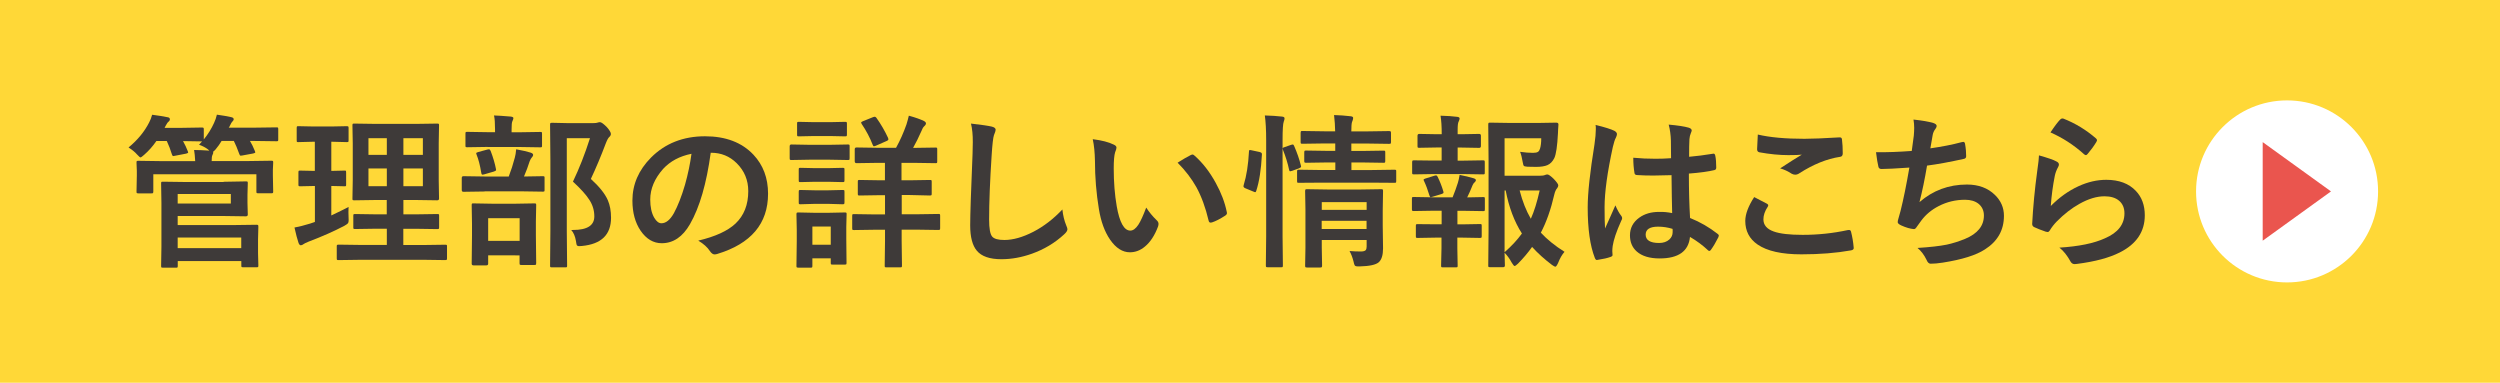
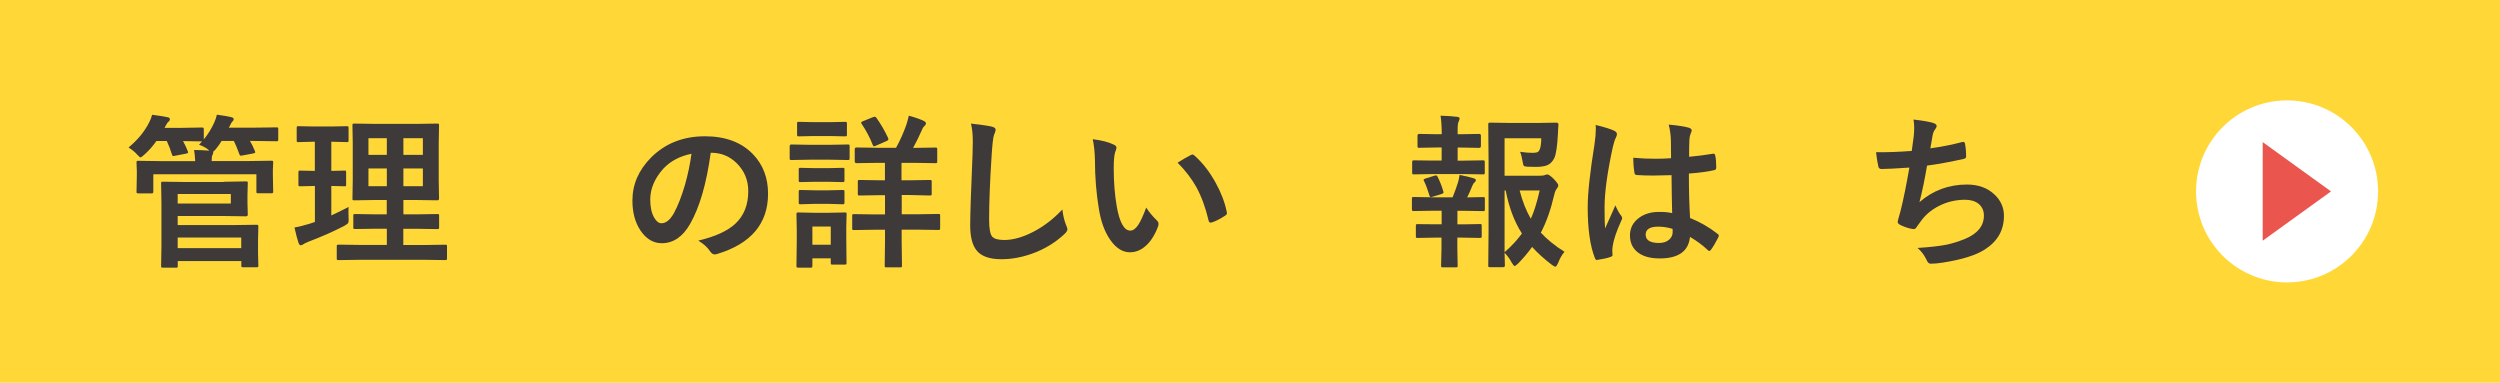
<svg xmlns="http://www.w3.org/2000/svg" version="1.1" id="レイヤー_1" x="0px" y="0px" width="317px" height="48.53px" viewBox="0 0 317 48.53" style="enable-background:new 0 0 317 48.53;" xml:space="preserve">
  <style type="text/css">
	.st0{fill:#FFD837;}
	.st1{fill:#3E3A39;}
	.st2{fill:#FFFFFF;}
	.st3{fill:#EA554E;}
</style>
  <rect class="st0" width="317" height="48.53" />
  <g>
    <g>
      <path class="st1" d="M31.57,20.42l2.83-0.04c0.12,0,0.18,0.01,0.21,0.04c0.02,0.03,0.03,0.09,0.03,0.2l-0.04,0.9v0.73l0.04,2.02    c0,0.11-0.01,0.18-0.04,0.2s-0.09,0.04-0.2,0.04h-1.65c-0.12,0-0.18-0.02-0.21-0.05c-0.02-0.02-0.03-0.08-0.03-0.18v-2.18H19.44    v2.18c0,0.11-0.02,0.18-0.05,0.21c-0.03,0.02-0.1,0.03-0.21,0.03h-1.63c-0.12,0-0.19-0.02-0.21-0.05    c-0.02-0.02-0.03-0.08-0.03-0.18l0.04-2.02v-0.61l-0.04-1.03c0-0.12,0.01-0.19,0.04-0.21s0.09-0.03,0.2-0.03l2.83,0.04h4.37    c-0.03-0.6-0.08-1.07-0.14-1.41c0.56,0,1.2,0.03,1.93,0.08l-0.16-0.15c-0.31-0.24-0.69-0.44-1.14-0.6l0.38-0.42l-2.41-0.04    c0.24,0.43,0.44,0.86,0.6,1.28c0.03,0.08,0.05,0.14,0.05,0.16c0,0.06-0.09,0.11-0.26,0.15l-1.4,0.27    c-0.11,0.03-0.18,0.04-0.22,0.04c-0.08,0-0.14-0.07-0.18-0.21c-0.18-0.58-0.39-1.15-0.65-1.7h-1.32    c-0.46,0.67-0.98,1.25-1.54,1.74c-0.25,0.23-0.41,0.34-0.48,0.34c-0.06,0-0.21-0.13-0.44-0.38c-0.25-0.29-0.6-0.58-1.07-0.88    c1.16-0.96,2.02-2.01,2.61-3.17c0.16-0.29,0.28-0.62,0.38-0.98c0.81,0.1,1.45,0.21,1.93,0.31c0.21,0.02,0.32,0.11,0.32,0.26    c0,0.11-0.05,0.21-0.16,0.3c-0.11,0.08-0.23,0.25-0.36,0.5l-0.15,0.29h2.25l2.46-0.04c0.12,0,0.19,0.01,0.22,0.04    c0.03,0.03,0.04,0.09,0.04,0.19v1.28c0.54-0.66,0.97-1.36,1.3-2.09c0.16-0.34,0.28-0.69,0.36-1.05c0.72,0.1,1.32,0.2,1.79,0.31    c0.23,0.04,0.34,0.13,0.34,0.26c0,0.1-0.05,0.2-0.16,0.3c-0.09,0.08-0.22,0.3-0.4,0.69L29,16.19h3.05l3.01-0.04    c0.11,0,0.17,0.01,0.19,0.04c0.02,0.03,0.03,0.09,0.03,0.19v1.31c0,0.11-0.01,0.17-0.04,0.19s-0.09,0.03-0.18,0.03l-3.01-0.04    h-0.36c0.2,0.31,0.41,0.74,0.63,1.28c0.03,0.08,0.05,0.14,0.05,0.16c0,0.06-0.09,0.11-0.26,0.15l-1.36,0.25    c-0.1,0.02-0.17,0.03-0.22,0.03c-0.08,0-0.14-0.06-0.18-0.19c-0.25-0.7-0.49-1.27-0.7-1.68H28.1c-0.21,0.36-0.46,0.71-0.76,1.07    c-0.14,0.16-0.25,0.26-0.32,0.3c0.01,0.03,0.02,0.07,0.02,0.13c0,0.05-0.04,0.16-0.12,0.33c-0.05,0.1-0.08,0.34-0.08,0.72H31.57z     M28.35,23.05L31.18,23c0.12,0,0.18,0.01,0.21,0.04c0.02,0.03,0.03,0.09,0.03,0.2l-0.04,1.45v1.05l0.04,1.47    c0,0.14-0.08,0.22-0.24,0.22l-2.83-0.04h-5.82v1.15h6.98l3.03-0.04c0.11,0,0.17,0.02,0.19,0.05c0.02,0.03,0.03,0.1,0.03,0.21    l-0.04,1.59v1.74l0.04,1.56c0,0.11-0.01,0.18-0.04,0.21c-0.03,0.02-0.09,0.03-0.18,0.03h-1.7c-0.11,0-0.18-0.01-0.21-0.04    c-0.02-0.03-0.03-0.09-0.03-0.19v-0.56h-8.06v0.6c0,0.12-0.01,0.18-0.04,0.21s-0.09,0.03-0.19,0.03h-1.66    c-0.11,0-0.17-0.01-0.19-0.04s-0.03-0.09-0.03-0.19l0.04-2.42v-5.56l-0.04-2.45c0-0.12,0.01-0.19,0.04-0.21    c0.03-0.02,0.09-0.03,0.18-0.03l2.98,0.04H28.35z M29.27,25.81V24.6h-6.74v1.21H29.27z M30.59,30.12h-8.06v1.34h8.06V30.12z" />
      <path class="st1" d="M44.2,26.24c-0.01,0.2-0.02,0.41-0.02,0.65c0,0.23,0.01,0.47,0.02,0.72c0.01,0.14,0.01,0.24,0.01,0.3    c0,0.19-0.03,0.32-0.08,0.39s-0.2,0.18-0.46,0.33c-1.29,0.68-2.8,1.35-4.54,2.01c-0.38,0.16-0.6,0.27-0.65,0.32    c-0.12,0.1-0.24,0.14-0.34,0.14c-0.11,0-0.2-0.09-0.28-0.28c-0.16-0.46-0.33-1.12-0.52-1.97c0.53-0.09,1.19-0.26,1.98-0.5    l0.61-0.21v-4.56l-1.85,0.04c-0.11,0-0.18-0.01-0.21-0.04c-0.02-0.03-0.03-0.09-0.03-0.18v-1.52c0-0.12,0.01-0.19,0.04-0.22    c0.03-0.02,0.09-0.03,0.19-0.03l1.85,0.04v-3.7H39.8l-1.98,0.05c-0.1,0-0.16-0.01-0.18-0.04c-0.01-0.03-0.02-0.09-0.02-0.19v-1.54    c0-0.12,0.01-0.19,0.04-0.22c0.02-0.02,0.08-0.03,0.16-0.03l1.98,0.04h2.19l1.97-0.04c0.12,0,0.19,0.02,0.21,0.05    c0.02,0.03,0.03,0.09,0.03,0.19v1.54c0,0.11-0.01,0.18-0.04,0.21c-0.03,0.02-0.09,0.03-0.2,0.03l-1.95-0.05v3.7l1.68-0.04    c0.1,0,0.16,0.01,0.18,0.04c0.01,0.03,0.02,0.1,0.02,0.21v1.52c0,0.11-0.01,0.17-0.03,0.19s-0.08,0.03-0.17,0.03l-1.68-0.04v3.74    C42.9,26.9,43.63,26.54,44.2,26.24z M45.86,32.94l-2.92,0.04c-0.11,0-0.18-0.01-0.21-0.04c-0.02-0.03-0.03-0.09-0.03-0.19v-1.5    c0-0.1,0.01-0.17,0.04-0.19s0.09-0.04,0.2-0.04l2.92,0.04h3.19v-2.06h-1.3l-2.71,0.04c-0.12,0-0.18-0.01-0.21-0.04    s-0.03-0.09-0.03-0.18v-1.46c0-0.11,0.01-0.17,0.04-0.19s0.09-0.03,0.19-0.03l2.71,0.04h1.3v-1.82h-1.36l-2.73,0.04    c-0.12,0-0.2-0.01-0.23-0.04c-0.02-0.02-0.03-0.08-0.03-0.16l0.04-2.34v-4.66l-0.04-2.29c0-0.12,0.01-0.18,0.04-0.21    c0.03-0.02,0.11-0.03,0.22-0.03l2.73,0.04h5l2.75-0.04c0.11,0,0.18,0.01,0.21,0.04c0.02,0.03,0.03,0.09,0.03,0.19l-0.04,2.29v4.66    l0.04,2.34c0,0.14-0.08,0.21-0.24,0.21l-2.75-0.04h-1.53v1.82h1.59l2.72-0.04c0.11,0,0.17,0.01,0.19,0.04    c0.02,0.03,0.03,0.09,0.03,0.18v1.46c0,0.1-0.01,0.17-0.04,0.19s-0.09,0.04-0.19,0.04l-2.72-0.04h-1.59v2.06h2.41l2.9-0.04    c0.11,0,0.17,0.01,0.2,0.04s0.03,0.09,0.03,0.18v1.5c0,0.1-0.01,0.17-0.04,0.19s-0.09,0.04-0.19,0.04l-2.9-0.04H45.86z     M46.72,19.64h2.33v-2.12h-2.33V19.64z M46.72,23.61h2.33v-2.25h-2.33V23.61z M53.62,17.52h-2.47v2.12h2.47V17.52z M53.62,23.61    v-2.25h-2.47v2.25H53.62z" />
-       <path class="st1" d="M61.46,24.28l-2.7,0.04c-0.14,0-0.21-0.08-0.21-0.23v-1.52c0-0.15,0.07-0.23,0.21-0.23l2.7,0.04h3.05    c0.29-0.75,0.55-1.55,0.77-2.4c0.08-0.26,0.13-0.61,0.17-1.05c0.77,0.14,1.38,0.28,1.83,0.42c0.21,0.07,0.32,0.16,0.32,0.28    c0,0.11-0.05,0.22-0.16,0.33c-0.1,0.1-0.19,0.27-0.28,0.49c-0.21,0.65-0.44,1.29-0.72,1.93l2.37-0.04c0.12,0,0.18,0.01,0.21,0.04    s0.03,0.09,0.03,0.18v1.52c0,0.11-0.01,0.17-0.04,0.19s-0.09,0.03-0.19,0.03l-2.67-0.04H61.46z M61.83,18.63l-2.57,0.04    c-0.12,0-0.18-0.01-0.21-0.04s-0.03-0.09-0.03-0.18v-1.48c0-0.12,0.01-0.19,0.04-0.22c0.03-0.02,0.09-0.03,0.19-0.03l2.57,0.04    h0.95v-0.38c0-0.78-0.04-1.36-0.13-1.74c0.44,0.01,1.15,0.06,2.12,0.14c0.23,0.03,0.34,0.09,0.34,0.2c0,0.08-0.05,0.22-0.14,0.42    c-0.06,0.13-0.09,0.46-0.09,1.01v0.36h1.08l2.56-0.04c0.11,0,0.17,0.01,0.19,0.04s0.03,0.1,0.03,0.21v1.48    c0,0.11-0.01,0.17-0.04,0.19s-0.09,0.03-0.18,0.03l-2.56-0.04H61.83z M61.67,33.65h-1.62c-0.16,0-0.24-0.07-0.24-0.22l0.04-3.54    v-1.52l-0.04-2.35c0-0.11,0.01-0.17,0.04-0.2s0.09-0.03,0.19-0.03l2.33,0.04h3.03l2.33-0.04c0.12,0,0.2,0.01,0.23,0.04    c0.02,0.03,0.03,0.09,0.03,0.19l-0.04,2.06v1.73l0.04,3.53c0,0.12-0.02,0.2-0.05,0.23c-0.03,0.02-0.1,0.03-0.21,0.03h-1.61    c-0.12,0-0.18-0.02-0.21-0.05c-0.02-0.03-0.03-0.1-0.03-0.21v-0.96H61.9v1.05C61.9,33.58,61.82,33.65,61.67,33.65z M60.42,19.58    c-0.03-0.07-0.04-0.12-0.04-0.15c0-0.05,0.09-0.11,0.28-0.16l1.15-0.31c0.09-0.02,0.15-0.03,0.19-0.03c0.08,0,0.15,0.07,0.21,0.2    c0.31,0.81,0.54,1.58,0.68,2.31c0.01,0.05,0.01,0.1,0.01,0.12c0,0.07-0.09,0.13-0.27,0.19l-1.24,0.36    c-0.1,0.03-0.16,0.04-0.21,0.04c-0.08,0-0.14-0.09-0.16-0.26C60.87,20.96,60.67,20.19,60.42,19.58z M61.9,27.67v2.87h3.99v-2.87    H61.9z M72.43,29.16c0.05,0,0.12,0,0.22,0c1.81,0,2.71-0.57,2.71-1.72c0-0.74-0.2-1.43-0.61-2.07c-0.4-0.64-1.1-1.42-2.1-2.34    c0.8-1.67,1.52-3.5,2.16-5.51h-2.94v11.77l0.04,4.39c0,0.11-0.01,0.17-0.04,0.19s-0.09,0.03-0.18,0.03h-1.69    c-0.12,0-0.19-0.01-0.22-0.04c-0.02-0.03-0.03-0.09-0.03-0.18l0.04-4.37v-9.08l-0.04-4.42c0-0.12,0.02-0.18,0.05-0.21    c0.03-0.02,0.1-0.03,0.21-0.03l1.87,0.04h3.36c0.26,0,0.43-0.02,0.52-0.06c0.13-0.04,0.24-0.06,0.32-0.06    c0.16,0,0.46,0.21,0.88,0.64c0.33,0.38,0.5,0.67,0.5,0.85c0,0.13-0.06,0.26-0.19,0.38c-0.12,0.09-0.27,0.35-0.44,0.78    c-0.63,1.67-1.27,3.19-1.91,4.55c1.07,0.97,1.79,1.87,2.15,2.69c0.27,0.62,0.41,1.36,0.41,2.23c0,2.15-1.23,3.35-3.7,3.58    c-0.18,0.01-0.29,0.02-0.35,0.02c-0.15,0-0.25-0.05-0.3-0.14c-0.03-0.07-0.06-0.24-0.1-0.51C72.93,29.96,72.73,29.49,72.43,29.16z    " />
      <path class="st1" d="M90.12,19.37c-0.53,3.89-1.4,6.91-2.63,9.05c-0.92,1.61-2.12,2.42-3.58,2.42c-1.06,0-1.96-0.53-2.69-1.6    c-0.68-1.01-1.03-2.28-1.03-3.8c0-2.06,0.79-3.88,2.37-5.47c1.79-1.79,4.07-2.69,6.83-2.69c2.63,0,4.68,0.78,6.15,2.34    c1.23,1.31,1.85,2.96,1.85,4.94c0,3.8-2.16,6.35-6.47,7.65c-0.12,0.03-0.23,0.05-0.31,0.05c-0.21,0-0.4-0.14-0.6-0.43    c-0.3-0.47-0.79-0.91-1.47-1.32c2.16-0.51,3.73-1.23,4.72-2.16c1.08-1.02,1.62-2.39,1.62-4.11c0-1.4-0.49-2.58-1.47-3.55    c-0.89-0.88-1.97-1.32-3.23-1.32H90.12z M87.68,19.5c-1.5,0.3-2.69,0.94-3.59,1.91c-1.09,1.23-1.64,2.53-1.64,3.89    c0,0.96,0.17,1.74,0.52,2.33c0.27,0.45,0.57,0.68,0.9,0.68c0.57,0,1.1-0.43,1.58-1.28c0.51-0.94,0.98-2.14,1.41-3.61    C87.24,22.07,87.51,20.77,87.68,19.5z" />
      <path class="st1" d="M102.59,18.36h2.67l2.25-0.04c0.11,0,0.17,0.01,0.19,0.04s0.03,0.09,0.03,0.18v1.5    c0,0.12-0.01,0.19-0.04,0.22c-0.03,0.02-0.09,0.03-0.18,0.03l-2.25-0.04h-2.67l-2.26,0.04c-0.1,0-0.15-0.02-0.17-0.05    c-0.02-0.03-0.03-0.09-0.03-0.19v-1.5c0-0.15,0.07-0.23,0.21-0.23L102.59,18.36z M107.34,33.31c0,0.11-0.01,0.18-0.04,0.21    c-0.03,0.02-0.09,0.03-0.19,0.03h-1.53c-0.12,0-0.18-0.01-0.21-0.04c-0.02-0.03-0.03-0.09-0.03-0.19v-0.56h-2.33v0.94    c0,0.11-0.01,0.18-0.04,0.21c-0.03,0.02-0.09,0.03-0.19,0.03h-1.53c-0.12,0-0.2-0.02-0.23-0.05c-0.02-0.02-0.03-0.08-0.03-0.18    l0.04-3.15v-1.41l-0.04-1.97c0-0.12,0.02-0.18,0.05-0.21c0.03-0.02,0.1-0.03,0.21-0.03l1.91,0.04h2.02l1.93-0.04    c0.12,0,0.18,0.01,0.21,0.04s0.03,0.09,0.03,0.19l-0.04,1.61v1.51L107.34,33.31z M103.22,15.49h2.02l1.89-0.04    c0.12,0,0.19,0.01,0.22,0.04c0.03,0.03,0.04,0.09,0.04,0.18v1.4c0,0.11-0.02,0.17-0.05,0.19c-0.03,0.02-0.1,0.03-0.21,0.03    l-1.89-0.04h-2.02l-1.91,0.04c-0.11,0-0.18-0.01-0.21-0.04c-0.02-0.03-0.03-0.09-0.03-0.18v-1.4c0-0.11,0.01-0.17,0.04-0.19    s0.09-0.03,0.2-0.03L103.22,15.49z M103.28,21.32h1.78l1.76-0.04c0.12,0,0.2,0.01,0.23,0.04c0.02,0.03,0.03,0.09,0.03,0.18v1.37    c0,0.11-0.02,0.17-0.05,0.19c-0.03,0.02-0.1,0.03-0.21,0.03l-1.76-0.04h-1.78l-1.78,0.04c-0.11,0-0.17-0.01-0.19-0.04    c-0.02-0.03-0.03-0.09-0.03-0.18v-1.37c0-0.11,0.01-0.17,0.04-0.19c0.03-0.02,0.09-0.03,0.18-0.03L103.28,21.32z M103.28,24.13    h1.78l1.76-0.04c0.12,0,0.2,0.01,0.23,0.04c0.02,0.03,0.03,0.09,0.03,0.19v1.34c0,0.11-0.02,0.18-0.05,0.21    c-0.03,0.02-0.1,0.03-0.21,0.03l-1.76-0.05h-1.78l-1.78,0.05c-0.11,0-0.17-0.01-0.19-0.04c-0.02-0.03-0.03-0.09-0.03-0.19v-1.34    c0-0.12,0.01-0.18,0.04-0.21c0.03-0.02,0.09-0.03,0.18-0.03L103.28,24.13z M105.34,28.72h-2.33v2.31h2.33V28.72z M115.41,24.73    h-1.07v2.44h1.91l2.74-0.04c0.11,0,0.17,0.01,0.19,0.04c0.02,0.03,0.03,0.09,0.03,0.18v1.58c0,0.1-0.01,0.17-0.04,0.19    s-0.09,0.04-0.19,0.04l-2.74-0.04h-1.91v1.45l0.04,3.09c0,0.12-0.01,0.18-0.04,0.21c-0.03,0.02-0.11,0.03-0.22,0.03h-1.7    c-0.11,0-0.17-0.01-0.2-0.04s-0.03-0.09-0.03-0.19l0.04-3.09v-1.45h-1.2l-2.73,0.04c-0.11,0-0.17-0.01-0.2-0.04    c-0.02-0.03-0.03-0.09-0.03-0.18v-1.58c0-0.11,0.01-0.17,0.04-0.19s0.09-0.03,0.19-0.03l2.73,0.04h1.2v-2.44h-0.7l-2.51,0.04    c-0.11,0-0.18-0.01-0.21-0.04c-0.02-0.03-0.03-0.09-0.03-0.19v-1.52c0-0.11,0.01-0.17,0.04-0.19s0.09-0.03,0.19-0.03l2.51,0.04    h0.7v-2.21h-0.94l-2.67,0.04c-0.14,0-0.22-0.08-0.22-0.24v-1.52c0-0.15,0.07-0.23,0.22-0.23l2.67,0.04h2.35    c0.51-0.92,0.95-1.91,1.32-2.96c0.12-0.39,0.22-0.76,0.3-1.11c0.84,0.23,1.48,0.46,1.91,0.67c0.17,0.09,0.26,0.19,0.26,0.3    c0,0.12-0.07,0.24-0.21,0.36c-0.14,0.13-0.26,0.33-0.36,0.61c-0.35,0.79-0.7,1.51-1.06,2.14h0.17l2.67-0.04    c0.11,0,0.17,0.01,0.19,0.04s0.03,0.09,0.03,0.18v1.52c0,0.12-0.01,0.19-0.04,0.21s-0.09,0.03-0.18,0.03l-2.67-0.04h-1.64v2.21    h1.07l2.52-0.04c0.11,0,0.18,0.01,0.21,0.04c0.02,0.03,0.03,0.09,0.03,0.18v1.52c0,0.1-0.01,0.17-0.04,0.19s-0.09,0.04-0.2,0.04    L115.41,24.73z M110.71,14.85c0.08-0.03,0.15-0.05,0.2-0.05c0.07,0,0.14,0.04,0.21,0.13c0.59,0.82,1.08,1.68,1.49,2.56    c0.03,0.08,0.04,0.13,0.04,0.17c0,0.08-0.08,0.16-0.25,0.23l-1.34,0.59c-0.12,0.05-0.2,0.07-0.25,0.07    c-0.05,0-0.11-0.06-0.15-0.18c-0.35-0.91-0.82-1.8-1.41-2.67c-0.04-0.07-0.06-0.12-0.06-0.15c0-0.05,0.08-0.12,0.23-0.18    L110.71,14.85z" />
      <path class="st1" d="M123.12,15.67c1.33,0.15,2.21,0.28,2.63,0.38c0.33,0.08,0.5,0.22,0.5,0.4c0,0.11-0.07,0.34-0.22,0.7    c-0.1,0.29-0.2,1.14-0.29,2.55c-0.21,3.24-0.32,5.95-0.32,8.13c0,1.14,0.13,1.87,0.39,2.17c0.25,0.29,0.77,0.43,1.54,0.43    c1.11,0,2.34-0.35,3.68-1.04c1.33-0.69,2.55-1.63,3.68-2.83c0.08,0.75,0.24,1.42,0.48,2c0.11,0.25,0.16,0.41,0.16,0.5    c0,0.19-0.14,0.41-0.42,0.66c-1.18,1.09-2.54,1.9-4.08,2.45c-1.29,0.46-2.58,0.7-3.88,0.7c-1.47,0-2.51-0.36-3.11-1.08    c-0.56-0.67-0.84-1.74-0.84-3.21c0-1.31,0.1-4.33,0.3-9.08c0.02-0.71,0.03-1.2,0.03-1.46C123.36,17.12,123.28,16.32,123.12,15.67z    " />
      <path class="st1" d="M138.56,17.65c1.14,0.14,2.03,0.37,2.67,0.69c0.23,0.1,0.34,0.23,0.34,0.38c0,0.12-0.06,0.32-0.17,0.58    c-0.12,0.38-0.18,1.07-0.18,2.06c0,1.74,0.13,3.34,0.38,4.79c0.36,2.06,0.94,3.09,1.72,3.09c0.36,0,0.69-0.25,1.02-0.74    c0.29-0.44,0.62-1.17,1-2.18c0.36,0.56,0.8,1.1,1.34,1.62c0.14,0.13,0.22,0.28,0.22,0.45c0,0.1-0.02,0.21-0.06,0.33    c-0.42,1.13-0.98,1.98-1.66,2.54c-0.58,0.49-1.22,0.73-1.91,0.73c-0.93,0-1.77-0.53-2.51-1.6c-0.69-1-1.16-2.29-1.42-3.88    c-0.33-2-0.5-4.03-0.5-6.11C138.82,19.34,138.73,18.42,138.56,17.65z M149.32,20.63c0.69-0.44,1.24-0.76,1.65-0.96    c0.12-0.05,0.19-0.08,0.24-0.08c0.07,0,0.14,0.04,0.23,0.12c1.03,0.9,1.94,2.06,2.72,3.49c0.69,1.25,1.16,2.49,1.4,3.7    c0.01,0.05,0.02,0.09,0.02,0.12c0,0.12-0.08,0.24-0.25,0.34c-0.62,0.4-1.16,0.68-1.64,0.84c-0.07,0.02-0.13,0.03-0.18,0.03    c-0.14,0-0.22-0.09-0.26-0.27c-0.39-1.65-0.91-3.06-1.55-4.23C151.09,22.65,150.3,21.61,149.32,20.63z" />
-       <path class="st1" d="M158.72,19.06l0.98,0.21c0.21,0.05,0.31,0.13,0.31,0.26c0,0.02,0,0.05,0,0.08c-0.1,1.88-0.33,3.41-0.72,4.6    c-0.03,0.11-0.08,0.16-0.12,0.16c-0.03,0-0.11-0.02-0.22-0.07l-1.02-0.42c-0.17-0.07-0.26-0.16-0.26-0.27    c0-0.03,0.01-0.09,0.03-0.15c0.36-1.16,0.58-2.57,0.67-4.26c0-0.12,0.03-0.17,0.09-0.17C158.5,19.01,158.58,19.03,158.72,19.06z     M160.38,14.64c0.81,0.02,1.53,0.07,2.16,0.14c0.23,0.02,0.34,0.09,0.34,0.22c0,0.12-0.03,0.26-0.1,0.42    c-0.1,0.25-0.15,1.03-0.15,2.33v12.21l0.04,3.67c0,0.12-0.01,0.2-0.04,0.23c-0.03,0.02-0.09,0.03-0.18,0.03h-1.7    c-0.12,0-0.18-0.02-0.21-0.05c-0.02-0.03-0.03-0.1-0.03-0.21l0.04-3.65V17.81C160.55,16.47,160.49,15.41,160.38,14.64z     M163.73,18.36c0.08-0.03,0.14-0.04,0.18-0.04c0.08,0,0.14,0.06,0.18,0.17c0.38,0.87,0.67,1.7,0.86,2.49    c0.02,0.07,0.03,0.12,0.03,0.14c0,0.08-0.09,0.15-0.26,0.22l-0.88,0.32c-0.12,0.04-0.19,0.06-0.24,0.06    c-0.08,0-0.12-0.06-0.14-0.19c-0.18-0.85-0.44-1.69-0.78-2.53c-0.03-0.08-0.04-0.14-0.04-0.17c0-0.08,0.09-0.14,0.26-0.18    L163.73,18.36z M167.56,23.16l-2.85,0.02c-0.12,0-0.19-0.01-0.21-0.03c-0.02-0.03-0.03-0.1-0.03-0.21v-1.2    c0-0.11,0.02-0.17,0.05-0.19c0.02-0.02,0.08-0.03,0.19-0.03l2.85,0.04h1.76v-0.96h-1.05l-2.65,0.04c-0.11,0-0.18-0.02-0.21-0.05    c-0.02-0.03-0.03-0.1-0.03-0.21v-1.05c0-0.12,0.02-0.18,0.05-0.21c0.02-0.02,0.08-0.03,0.18-0.03l2.65,0.04h1.05v-0.94h-1.38    l-2.77,0.04c-0.11,0-0.18-0.01-0.21-0.04c-0.02-0.03-0.03-0.09-0.03-0.19v-1.13c0-0.12,0.02-0.2,0.05-0.23    c0.02-0.02,0.08-0.03,0.18-0.03l2.77,0.04h1.38c-0.01-0.68-0.06-1.37-0.14-2.06c0.72,0.02,1.41,0.07,2.08,0.15    c0.23,0.02,0.34,0.09,0.34,0.21c0,0.09-0.02,0.19-0.06,0.31c-0.05,0.14-0.09,0.22-0.09,0.24c-0.05,0.18-0.08,0.57-0.08,1.16h2.02    l2.75-0.04c0.12,0,0.19,0.02,0.22,0.05c0.03,0.03,0.04,0.1,0.04,0.21V18c0,0.12-0.02,0.18-0.05,0.21    c-0.03,0.02-0.1,0.03-0.21,0.03l-2.75-0.04h-2.02v0.94h1.43l2.63-0.04c0.11,0,0.18,0.01,0.21,0.04c0.02,0.03,0.03,0.09,0.03,0.19    v1.05c0,0.12-0.01,0.2-0.04,0.23c-0.03,0.02-0.09,0.03-0.19,0.03l-2.63-0.04h-1.43v0.96h2.61l2.83-0.04    c0.12,0,0.18,0.01,0.21,0.04s0.03,0.09,0.03,0.18v1.2c0,0.12-0.01,0.19-0.04,0.22c-0.02,0.01-0.09,0.02-0.19,0.02l-2.83-0.02    H167.56z M171.12,31.83c0.49,0.04,0.96,0.06,1.43,0.06c0.31,0,0.51-0.06,0.62-0.17c0.08-0.1,0.12-0.25,0.12-0.45v-0.84h-5.69v0.96    l0.04,2.27c0,0.12-0.02,0.19-0.05,0.22c-0.03,0.03-0.1,0.04-0.21,0.04h-1.64c-0.12,0-0.19-0.02-0.22-0.05    c-0.02-0.03-0.03-0.1-0.03-0.21l0.04-2.23v-4.91l-0.04-2.27c0-0.12,0.02-0.2,0.05-0.23c0.03-0.02,0.1-0.03,0.21-0.03l2.6,0.04    h4.19l2.61-0.04c0.11,0,0.17,0.02,0.19,0.05c0.02,0.03,0.03,0.1,0.03,0.21l-0.04,2.45v1.88l0.04,2.91c0,0.85-0.18,1.44-0.54,1.76    c-0.36,0.32-1.16,0.5-2.39,0.53c-0.14,0-0.22,0-0.26,0c-0.21,0-0.34-0.04-0.4-0.13c-0.05-0.07-0.1-0.24-0.16-0.52    C171.49,32.63,171.33,32.2,171.12,31.83z M173.29,25.63h-5.69v0.98h5.69V25.63z M167.59,29.04h5.69V28h-5.69V29.04z" />
      <path class="st1" d="M181.74,20.36h1.06V18.7h-0.57l-2.27,0.04c-0.11,0-0.17-0.01-0.19-0.04s-0.03-0.09-0.03-0.18v-1.32    c0-0.14,0.08-0.22,0.23-0.22l2.27,0.04h0.57v-0.04c0-0.95-0.05-1.72-0.15-2.31c0.84,0.02,1.54,0.07,2.08,0.14    c0.23,0.02,0.34,0.09,0.34,0.22c0,0.08-0.04,0.21-0.12,0.38c-0.09,0.15-0.13,0.5-0.13,1.05v0.56h0.46l2.27-0.04    c0.14,0,0.22,0.07,0.22,0.22v1.32c0,0.15-0.07,0.23-0.22,0.23l-2.27-0.04h-0.46v1.66h0.72l2.5-0.04c0.11,0,0.17,0.02,0.19,0.05    c0.02,0.03,0.03,0.1,0.03,0.21v1.3c0,0.11-0.01,0.17-0.04,0.19s-0.09,0.03-0.18,0.03l-2.5-0.04h-3.78l-2.45,0.04    c-0.12,0-0.2-0.01-0.23-0.04c-0.02-0.03-0.03-0.09-0.03-0.18v-1.3c0-0.12,0.02-0.2,0.05-0.23c0.03-0.02,0.1-0.03,0.21-0.03    L181.74,20.36z M182.1,28.44h0.7v-1.72h-1.08l-2.45,0.04c-0.12,0-0.18-0.02-0.21-0.05c-0.02-0.03-0.03-0.1-0.03-0.21v-1.3    c0-0.11,0.01-0.17,0.04-0.19s0.09-0.03,0.19-0.03l2.45,0.04h2.48c0.26-0.64,0.48-1.25,0.67-1.85c0.08-0.25,0.15-0.58,0.22-0.99    c0.64,0.12,1.22,0.26,1.76,0.42c0.2,0.06,0.3,0.14,0.3,0.24s-0.05,0.18-0.14,0.26c-0.11,0.08-0.2,0.21-0.28,0.39    c-0.24,0.59-0.46,1.11-0.68,1.54l2.02-0.04c0.11,0,0.17,0.01,0.19,0.04s0.03,0.09,0.03,0.18v1.3c0,0.12-0.01,0.2-0.04,0.23    c-0.03,0.02-0.09,0.03-0.18,0.03l-2.48-0.04h-0.78v1.72h0.56l2.3-0.04c0.11,0,0.17,0.01,0.19,0.04s0.03,0.09,0.03,0.18v1.3    c0,0.11-0.01,0.18-0.04,0.2c-0.02,0.02-0.09,0.04-0.19,0.04l-2.3-0.04h-0.56v1.36l0.04,2.19c0,0.11-0.01,0.17-0.04,0.19    s-0.09,0.03-0.18,0.03h-1.64c-0.11,0-0.18-0.01-0.21-0.04c-0.02-0.03-0.03-0.09-0.03-0.18l0.05-2.19v-1.36h-0.7l-2.31,0.04    c-0.11,0-0.18-0.01-0.21-0.04c-0.02-0.03-0.03-0.09-0.03-0.19v-1.3c0-0.11,0.01-0.17,0.04-0.19s0.09-0.03,0.19-0.03L182.1,28.44z     M180.57,22.96c-0.04-0.08-0.06-0.13-0.06-0.17c0-0.05,0.08-0.11,0.25-0.16l1.16-0.36c0.07-0.02,0.12-0.03,0.16-0.03    c0.08,0,0.15,0.06,0.21,0.17c0.29,0.59,0.53,1.2,0.72,1.84c0.02,0.08,0.03,0.14,0.03,0.16c0,0.08-0.08,0.14-0.24,0.19l-1.16,0.35    c-0.1,0.03-0.17,0.05-0.22,0.05c-0.07,0-0.12-0.06-0.16-0.19C181.04,24.08,180.81,23.46,180.57,22.96z M198.38,31.93    c-0.31,0.35-0.58,0.82-0.82,1.43c-0.14,0.31-0.26,0.46-0.35,0.46c-0.06,0-0.2-0.08-0.42-0.23c-0.94-0.71-1.79-1.47-2.52-2.28    c-0.51,0.72-1.11,1.43-1.79,2.12c-0.22,0.2-0.36,0.3-0.42,0.3c-0.08,0-0.21-0.15-0.38-0.44c-0.26-0.49-0.56-0.9-0.9-1.24    c0.01,0.4,0.02,0.8,0.03,1.2c0.01,0.26,0.01,0.4,0.01,0.42c0,0.14-0.08,0.21-0.23,0.21h-1.62c-0.12,0-0.2-0.01-0.23-0.04    c-0.02-0.02-0.03-0.08-0.03-0.16l0.04-4.39v-9.05l-0.04-4.45c0-0.12,0.02-0.18,0.05-0.21c0.03-0.02,0.1-0.03,0.21-0.03l2.61,0.04    h3.38l2.37-0.04c0.18,0,0.28,0.07,0.28,0.22c0,0.01,0,0.03,0,0.06c-0.02,0.16-0.03,0.36-0.04,0.58c-0.01,0.28-0.02,0.44-0.02,0.48    c-0.08,1.63-0.24,2.68-0.46,3.15c-0.22,0.44-0.51,0.74-0.88,0.9c-0.33,0.14-0.81,0.22-1.42,0.22c-0.49,0-0.86-0.01-1.11-0.02    c-0.26-0.02-0.41-0.06-0.46-0.11s-0.09-0.2-0.13-0.43c-0.1-0.57-0.21-1.03-0.34-1.35c0.62,0.09,1.16,0.13,1.64,0.13    c0.29,0,0.5-0.04,0.63-0.13c0.12-0.08,0.2-0.22,0.26-0.42c0.1-0.33,0.15-0.76,0.15-1.3h-4.65v4.75h4.51c0.3,0,0.5-0.03,0.6-0.08    s0.2-0.08,0.32-0.08c0.15,0,0.42,0.19,0.8,0.56c0.39,0.41,0.58,0.68,0.58,0.82c0,0.12-0.05,0.24-0.14,0.36    c-0.16,0.18-0.28,0.44-0.36,0.79c-0.44,1.91-1.01,3.53-1.71,4.85C196.16,30.35,197.16,31.16,198.38,31.93z M190.77,31.99    c0.91-0.8,1.64-1.59,2.21-2.38c-0.96-1.5-1.65-3.32-2.06-5.46h-0.14V31.99z M195.23,24.15h-2.54c0.36,1.39,0.83,2.58,1.42,3.59    C194.53,26.82,194.9,25.62,195.23,24.15z" />
      <path class="st1" d="M202.32,15.84c1.18,0.29,1.97,0.54,2.39,0.75c0.21,0.12,0.32,0.26,0.32,0.42c0,0.12-0.05,0.27-0.14,0.46    c-0.12,0.2-0.24,0.58-0.38,1.16c-0.7,3.21-1.05,5.76-1.05,7.65c0,1.2,0.02,2.1,0.06,2.69c0.1-0.23,0.33-0.74,0.69-1.53    c0.25-0.55,0.46-1.02,0.62-1.4c0.25,0.57,0.49,1.01,0.74,1.32c0.08,0.1,0.12,0.2,0.12,0.3s-0.04,0.21-0.12,0.34    c-0.62,1.37-0.97,2.44-1.08,3.19c-0.03,0.24-0.05,0.46-0.05,0.65c0,0.12,0.01,0.28,0.03,0.47c0,0.02,0,0.03,0,0.04    c0,0.1-0.09,0.17-0.26,0.23c-0.38,0.14-0.9,0.26-1.57,0.36c-0.07,0.02-0.12,0.03-0.16,0.03c-0.1,0-0.19-0.09-0.26-0.28    c-0.6-1.53-0.9-3.67-0.9-6.41c0-1.78,0.29-4.43,0.86-7.97c0.12-0.81,0.17-1.44,0.17-1.89C202.36,16.22,202.35,16.02,202.32,15.84z     M212.03,27.02c-0.03-1.16-0.06-2.76-0.08-4.81c-0.98,0.03-1.75,0.05-2.31,0.05c-0.75,0-1.43-0.02-2.02-0.06    c-0.23,0-0.36-0.09-0.37-0.28c-0.1-0.59-0.15-1.23-0.15-1.92c0.93,0.09,1.86,0.13,2.8,0.13c0.66,0,1.32-0.02,1.99-0.07l-0.02-2.21    c-0.02-0.73-0.11-1.41-0.28-2.05c1.14,0.1,1.99,0.23,2.54,0.39c0.25,0.08,0.38,0.2,0.38,0.36c0,0.05-0.04,0.17-0.12,0.36    c-0.09,0.21-0.15,0.45-0.17,0.74c-0.03,0.47-0.04,1.21-0.04,2.23c0.94-0.08,1.93-0.21,2.98-0.38c0.05-0.01,0.1-0.02,0.13-0.02    c0.1,0,0.17,0.09,0.21,0.27c0.08,0.38,0.12,0.88,0.12,1.5c0,0.18-0.08,0.29-0.24,0.32c-0.74,0.18-1.82,0.33-3.23,0.44    c0,2.06,0.05,3.94,0.15,5.63c1.27,0.51,2.43,1.18,3.49,2.01c0.11,0.08,0.16,0.15,0.16,0.22c0,0.04-0.02,0.11-0.06,0.21    c-0.32,0.64-0.64,1.18-0.96,1.62c-0.07,0.08-0.13,0.12-0.19,0.12c-0.05,0-0.12-0.03-0.18-0.1c-0.66-0.62-1.41-1.18-2.27-1.68    c-0.18,1.82-1.46,2.73-3.85,2.73c-1.28,0-2.25-0.3-2.91-0.89c-0.57-0.51-0.85-1.19-0.85-2.04c0-0.92,0.39-1.67,1.18-2.24    c0.68-0.49,1.51-0.73,2.5-0.73C210.93,26.85,211.49,26.91,212.03,27.02z M212.08,29.02c-0.58-0.18-1.19-0.28-1.83-0.28    c-1.05,0-1.58,0.34-1.58,1.01c0,0.7,0.57,1.06,1.7,1.06c0.55,0,0.98-0.15,1.31-0.45c0.27-0.25,0.41-0.56,0.41-0.91    C212.1,29.27,212.09,29.13,212.08,29.02z" />
-       <path class="st1" d="M222.43,24.99c0.54,0.27,1.08,0.55,1.62,0.84c0.11,0.06,0.16,0.13,0.16,0.21c0,0.05-0.02,0.11-0.06,0.17    c-0.37,0.56-0.55,1.09-0.55,1.6c0,0.72,0.43,1.23,1.3,1.54c0.79,0.29,2.02,0.43,3.68,0.43c1.94,0,3.84-0.2,5.69-0.6    c0.08-0.01,0.14-0.02,0.18-0.02c0.14,0,0.22,0.07,0.26,0.22c0.16,0.62,0.28,1.31,0.34,2.05c0,0.02,0,0.03,0,0.04    c0,0.14-0.12,0.24-0.36,0.28c-1.84,0.33-3.93,0.5-6.27,0.5c-2.49,0-4.34-0.41-5.55-1.24c-1.05-0.72-1.57-1.72-1.57-3.01    C221.31,27.15,221.68,26.15,222.43,24.99z M222.89,17.06c1.53,0.36,3.5,0.54,5.9,0.54c0.96,0,2.45-0.06,4.45-0.18    c0.03,0,0.05,0,0.06,0c0.15,0,0.24,0.08,0.26,0.24c0.07,0.53,0.1,1.13,0.1,1.79c0,0.27-0.12,0.42-0.36,0.44    c-1.65,0.25-3.36,0.94-5.14,2.08c-0.17,0.12-0.35,0.18-0.53,0.18c-0.14,0-0.29-0.04-0.44-0.12c-0.47-0.31-0.96-0.54-1.47-0.68    c1.14-0.75,2.06-1.33,2.75-1.74c-0.31,0.04-0.88,0.06-1.72,0.06c-1.11,0-2.34-0.12-3.67-0.36c-0.18-0.04-0.28-0.17-0.28-0.38    C222.8,18.7,222.83,18.08,222.89,17.06z" />
      <path class="st1" d="M242.41,19.14c0.06-0.39,0.15-1.03,0.26-1.93c0.03-0.38,0.05-0.71,0.05-1c0-0.36-0.03-0.71-0.09-1.05    c1.1,0.12,1.94,0.26,2.52,0.44c0.28,0.09,0.42,0.22,0.42,0.38c0,0.1-0.05,0.21-0.14,0.34c-0.19,0.24-0.31,0.5-0.36,0.77    c-0.14,0.78-0.24,1.35-0.3,1.72c1.46-0.21,2.77-0.46,3.95-0.78c0.1-0.03,0.18-0.04,0.23-0.04c0.12,0,0.19,0.09,0.22,0.26    c0.1,0.56,0.14,1.08,0.14,1.55c0,0.19-0.09,0.3-0.26,0.34c-1.81,0.4-3.38,0.69-4.7,0.86c-0.28,1.68-0.6,3.22-0.96,4.63    c1.7-1.48,3.71-2.23,6.02-2.23c1.47,0,2.65,0.44,3.55,1.32c0.76,0.74,1.14,1.62,1.14,2.65c0,1.81-0.8,3.23-2.4,4.25    c-1.13,0.74-2.92,1.3-5.35,1.68c-0.61,0.1-1.13,0.14-1.55,0.14c-0.21,0-0.39-0.17-0.52-0.5c-0.3-0.62-0.68-1.12-1.14-1.5    c1.59-0.1,2.83-0.24,3.71-0.42c0.74-0.16,1.51-0.4,2.32-0.73c1.59-0.66,2.39-1.65,2.39-2.96c0-0.62-0.23-1.12-0.68-1.49    c-0.43-0.34-1-0.51-1.71-0.51c-1.2,0-2.32,0.27-3.36,0.81c-0.89,0.46-1.61,1.06-2.16,1.79l-0.58,0.8    c-0.13,0.21-0.25,0.32-0.35,0.32c-0.01,0-0.03,0-0.05,0c-0.46-0.04-0.98-0.19-1.58-0.46c-0.31-0.14-0.46-0.28-0.46-0.42    c0-0.12,0.03-0.26,0.08-0.42c0.07-0.24,0.16-0.57,0.28-1c0.37-1.47,0.74-3.3,1.12-5.5c-1.71,0.12-2.89,0.18-3.53,0.18    c-0.23,0-0.36-0.1-0.4-0.3c-0.1-0.38-0.19-0.98-0.3-1.83C239.28,19.32,240.8,19.26,242.41,19.14z" />
-       <path class="st1" d="M258.54,19.7c1.13,0.32,1.86,0.57,2.19,0.76c0.23,0.1,0.34,0.24,0.34,0.4c0,0.1-0.03,0.2-0.1,0.32    c-0.2,0.36-0.34,0.73-0.42,1.11c-0.25,1.26-0.42,2.53-0.51,3.83c1.08-1.09,2.25-1.93,3.52-2.51c1.18-0.54,2.35-0.81,3.51-0.81    c1.62,0,2.87,0.47,3.75,1.4c0.76,0.79,1.14,1.83,1.14,3.1c0,2.08-1.06,3.65-3.17,4.71c-1.34,0.68-3.14,1.16-5.39,1.45    c-0.14,0.02-0.25,0.03-0.33,0.03c-0.22,0-0.39-0.1-0.51-0.3c-0.44-0.8-0.92-1.4-1.43-1.79c2.44-0.15,4.37-0.54,5.77-1.18    c1.66-0.71,2.48-1.77,2.48-3.17c0-0.67-0.22-1.2-0.67-1.59c-0.44-0.38-1.06-0.57-1.86-0.57c-0.98,0-2.04,0.32-3.18,0.96    c-0.99,0.55-1.95,1.3-2.87,2.23c-0.35,0.36-0.65,0.74-0.9,1.16c-0.08,0.12-0.16,0.18-0.26,0.18c-0.05,0-0.12-0.01-0.23-0.04    c-0.59-0.2-1.06-0.39-1.43-0.56c-0.2-0.08-0.3-0.22-0.3-0.42c0.11-2.11,0.32-4.37,0.65-6.78    C258.47,20.65,258.54,20.02,258.54,19.7z M260,16.79c0.53-0.8,0.95-1.35,1.24-1.64c0.09-0.09,0.18-0.13,0.27-0.13    c0.04,0,0.09,0.01,0.13,0.02c1.5,0.59,2.87,1.42,4.12,2.5c0.1,0.08,0.14,0.16,0.14,0.24c0,0.05-0.03,0.13-0.1,0.25    c-0.31,0.51-0.67,1-1.08,1.48c-0.09,0.11-0.16,0.16-0.23,0.16c-0.08,0-0.16-0.05-0.26-0.14C262.94,18.37,261.52,17.46,260,16.79z" />
    </g>
    <g>
      <circle class="st2" cx="290" cy="24.27" r="11.54" />
      <polygon class="st3" points="295.57,24.27 286.91,18.02 286.91,30.52   " />
    </g>
  </g>
</svg>